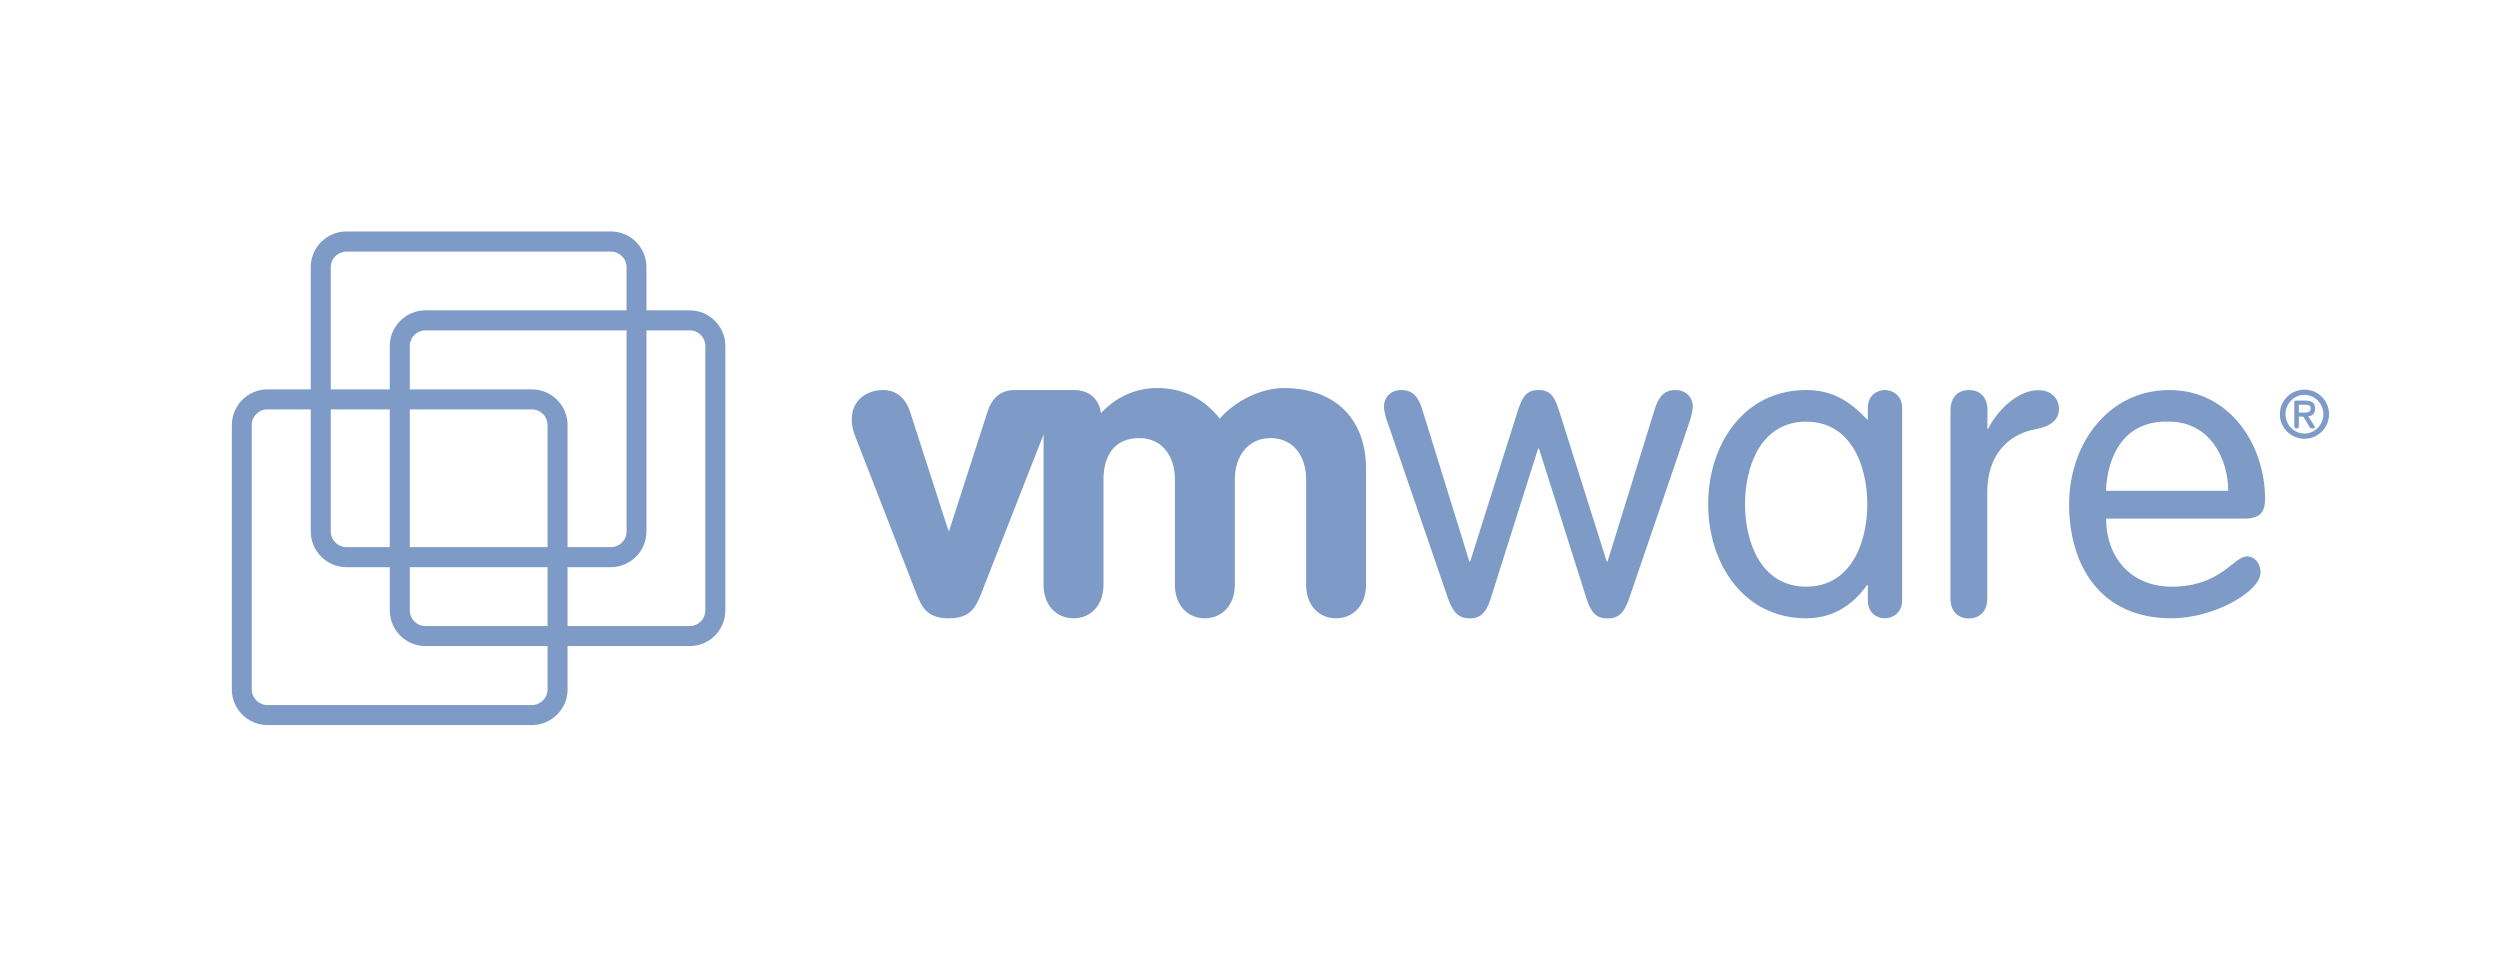
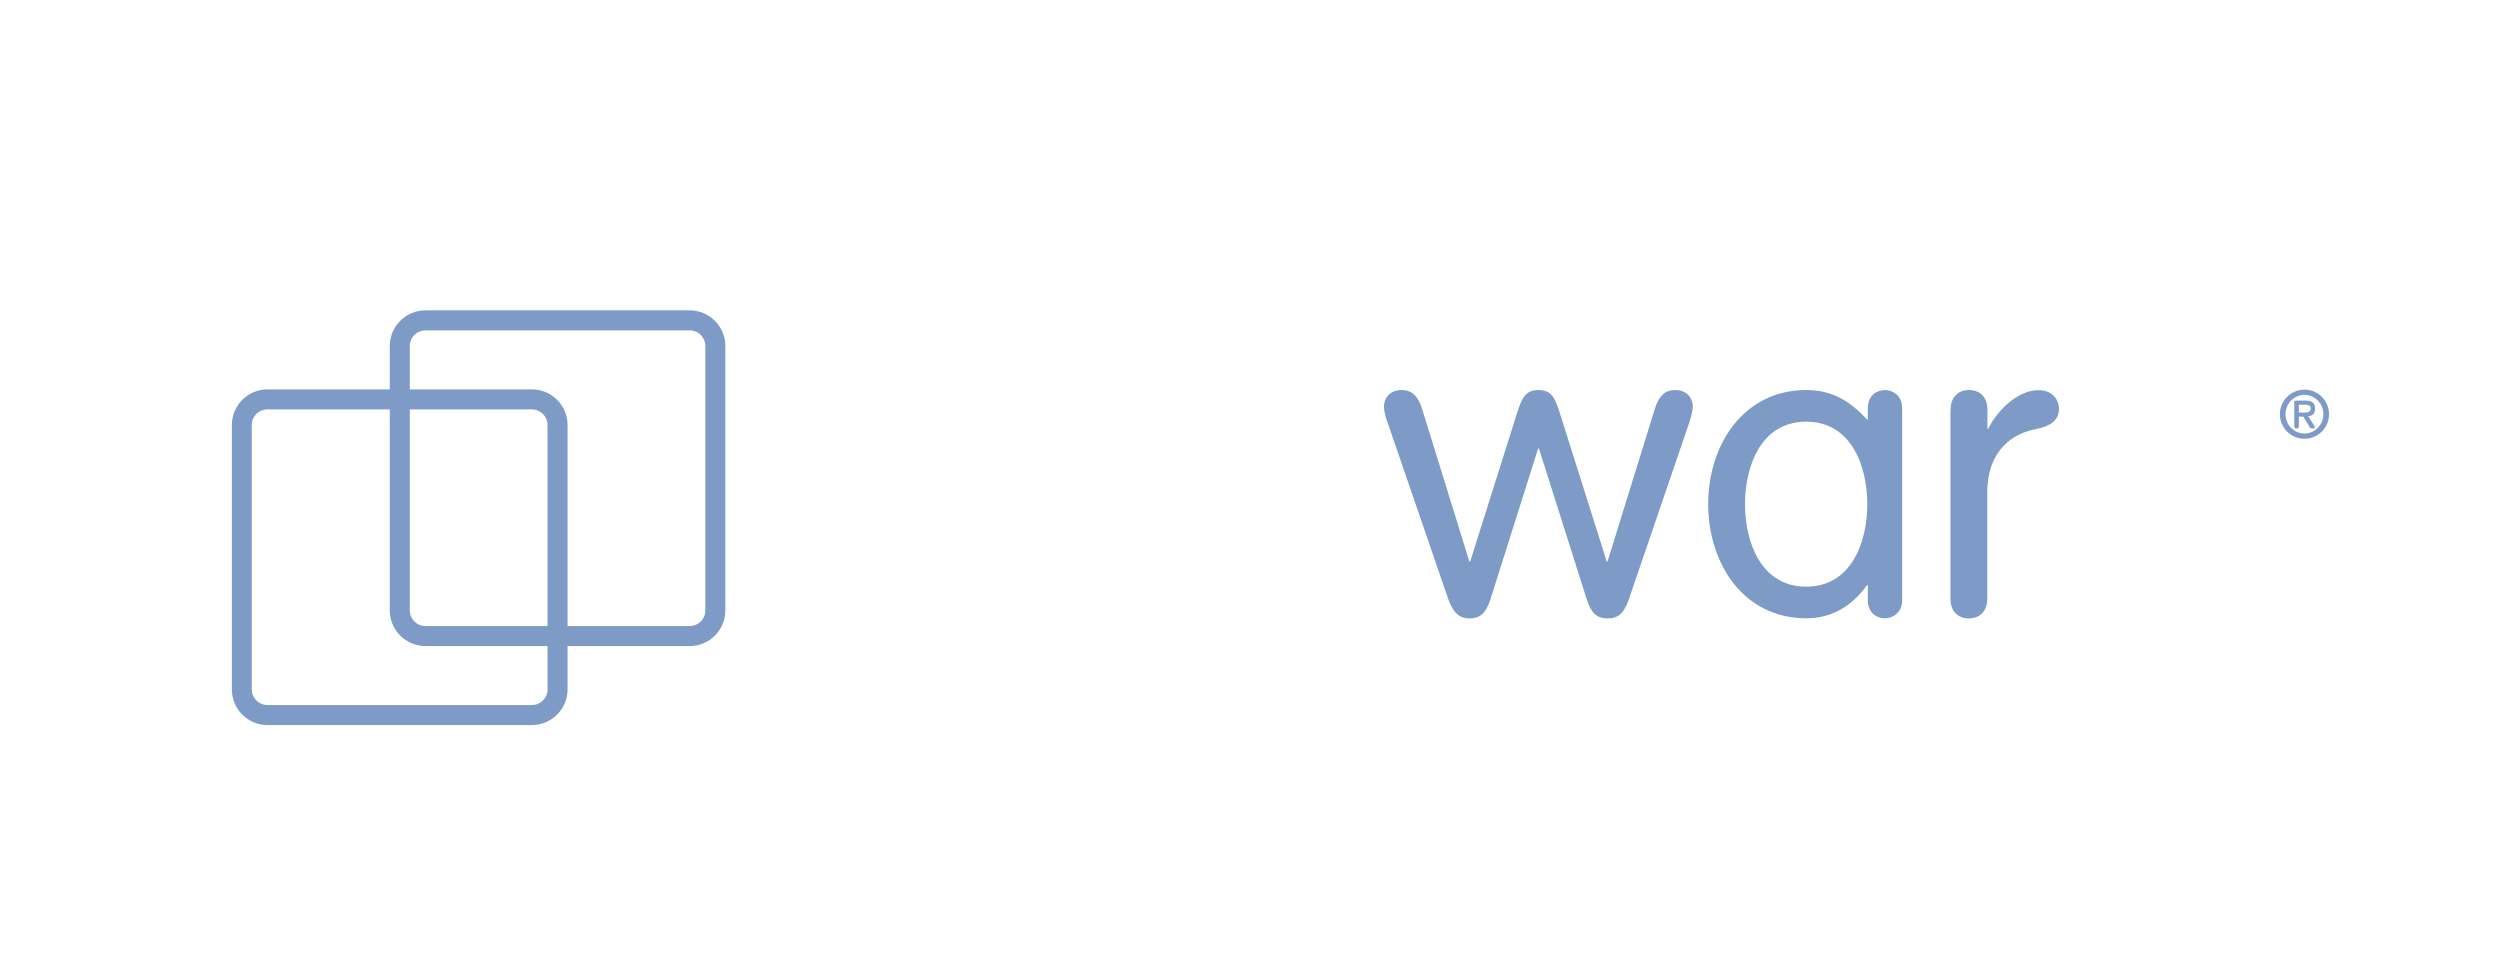
<svg xmlns="http://www.w3.org/2000/svg" id="Layer_2" data-name="Layer 2" width="187.29" height="71.65" viewBox="0 0 187.29 71.65">
  <g id="Layer_1-2" data-name="Layer 1">
    <g>
      <g>
        <rect x="26.46" width="17.33" height="17.33" style="fill: none;" />
-         <rect y="31.31" width="17.33" height="17.33" style="fill: none;" />
-         <rect x="24.31" y="54.31" width="17.33" height="17.33" style="fill: none;" />
        <rect x="169.96" y="29.16" width="17.33" height="17.33" style="fill: none;" />
      </g>
      <g>
        <g>
          <g>
-             <path d="m73.52,44.44c-.44,1.16-.91,1.88-2.44,1.88s-2-.72-2.44-1.88l-4.55-11.7c-.22-.56-.28-.91-.28-1.32,0-1.45,1.13-2.2,2.35-2.2s1.79.91,2.01,1.6l2.88,8.93h.06l2.88-8.93c.22-.7.75-1.6,2.01-1.6h4.43c1.15,0,1.9.63,2.05,1.73,1.11-1.19,2.56-1.88,4.23-1.88,1.89,0,3.48.78,4.67,2.29,1.25-1.44,3.24-2.29,4.79-2.29,3.67,0,6.17,2.13,6.17,6.08v8.66c0,1.5-.94,2.51-2.25,2.51s-2.24-1-2.24-2.51v-7.88c0-1.82-1.01-3.11-2.66-3.11s-2.68,1.29-2.68,3.11v7.88c0,1.5-.94,2.51-2.25,2.51s-2.24-1-2.24-2.51v-7.88c0-1.82-1.01-3.11-2.66-3.11-1.86,0-2.69,1.29-2.69,3.11v7.88c0,1.5-.93,2.51-2.24,2.51s-2.25-1-2.25-2.51v-11.26l-4.66,11.89Z" style="fill: #7d9bc6;" />
            <path d="m103.9,31.52c-.13-.41-.22-.79-.22-1.07,0-.54.37-1.23,1.32-1.23.59,0,1.16.22,1.54,1.42l3.54,11.43h.06l3.48-11.02c.38-1.2.63-1.83,1.64-1.83s1.25.63,1.63,1.83l3.48,11.02h.06l3.54-11.43c.37-1.19.94-1.42,1.53-1.42.94,0,1.32.69,1.32,1.23,0,.28-.1.66-.22,1.07l-4.57,13.37c-.37,1.07-.81,1.44-1.6,1.44s-1.22-.38-1.56-1.44l-3.58-11.29h-.06l-3.57,11.29c-.34,1.07-.81,1.44-1.56,1.44s-1.22-.38-1.6-1.44l-4.59-13.36Z" style="fill: #7d9bc6;" />
            <path d="m130.73,37.77c0-2.84,1.19-6.18,4.58-6.18s4.58,3.34,4.58,6.18-1.19,6.18-4.58,6.18-4.58-3.34-4.58-6.18Zm11.77-7.21c0-.97-.75-1.34-1.29-1.34-.57,0-1.28.38-1.28,1.34v.87h-.06c-1.29-1.4-2.63-2.21-4.55-2.21-4.71,0-7.35,4.11-7.35,8.55s2.64,8.55,7.35,8.55c1.79,0,3.36-.81,4.55-2.49h.06v1.15c0,.97.71,1.34,1.28,1.34.53,0,1.29-.37,1.29-1.34v-14.42Z" style="fill: #7d9bc6;" />
            <path d="m146.13,30.7c0-.91.53-1.48,1.38-1.48s1.38.56,1.38,1.48v1.42h.06c.62-1.29,2.16-2.89,3.76-2.89.97,0,1.54.63,1.54,1.41s-.57,1.29-1.73,1.51c-1.63.28-3.64,1.51-3.64,4.75v7.95c0,.91-.54,1.48-1.38,1.48s-1.38-.56-1.38-1.48v-14.14Z" style="fill: #7d9bc6;" />
-             <path d="m157.77,36.77c.1-2.56,1.32-5.31,4.74-5.18,3.04,0,4.42,2.78,4.42,5.18h-9.16Zm10.38,2.08c1.19,0,1.54-.5,1.54-1.48,0-4.04-2.64-8.15-7.18-8.15s-7.5,4.01-7.5,8.56,2.32,8.54,7.66,8.54c3.26,0,6.68-2.05,6.68-3.41,0-.79-.5-1.23-1-1.23-1.03,0-1.97,2.27-5.65,2.27-3.1,0-4.92-2.24-4.92-5.1h10.38Z" style="fill: #7d9bc6;" />
          </g>
          <g>
-             <path d="m25.96,17.34c-1.48,0-2.68,1.2-2.68,2.67v19.8c0,1.48,1.2,2.68,2.68,2.68h19.8c1.47,0,2.67-1.2,2.67-2.68v-19.8c0-1.48-1.2-2.67-2.67-2.67h-19.8Zm-1.18,22.48v-19.8c0-.65.53-1.17,1.18-1.17h19.8c.65,0,1.18.52,1.18,1.17v19.8c0,.65-.53,1.17-1.18,1.17h-19.8c-.65,0-1.18-.53-1.18-1.17Z" style="fill: #7d9bc6;" />
            <path d="m31.87,23.25c-1.47,0-2.67,1.2-2.67,2.67v19.81c0,1.47,1.2,2.67,2.67,2.67h19.8c1.48,0,2.67-1.2,2.67-2.67v-19.81c0-1.47-1.2-2.67-2.67-2.67h-19.8Zm-1.17,22.48v-19.81c0-.65.53-1.17,1.17-1.17h19.8c.65,0,1.17.52,1.17,1.17v19.81c0,.65-.52,1.17-1.17,1.17h-19.8c-.65,0-1.17-.53-1.17-1.17Z" style="fill: #7d9bc6;" />
            <path d="m20.04,29.17c-1.48,0-2.67,1.2-2.67,2.67v19.81c0,1.48,1.2,2.67,2.67,2.67h19.8c1.48,0,2.68-1.2,2.68-2.67v-19.81c0-1.47-1.2-2.67-2.68-2.67h-19.8Zm-1.18,22.48v-19.81c0-.65.52-1.17,1.18-1.17h19.8c.65,0,1.18.52,1.18,1.17v19.81c0,.65-.53,1.17-1.18,1.17h-19.8c-.65,0-1.18-.53-1.18-1.17Z" style="fill: #7d9bc6;" />
          </g>
        </g>
        <path d="m170.8,31.03c0-1.01.82-1.84,1.84-1.84s1.84.82,1.84,1.84-.82,1.84-1.84,1.84-1.84-.82-1.84-1.84Zm3.26,0c0-.8-.65-1.45-1.42-1.45s-1.42.65-1.42,1.45.65,1.45,1.42,1.45,1.42-.65,1.42-1.45Zm-1.84.18v.73c0,.1-.06.16-.17.16s-.17-.06-.17-.16v-1.82c0-.08.04-.11.12-.11h.67c.51,0,.77.15.77.6,0,.4-.23.55-.52.58l.45.69s.05.09.05.13c0,.06-.1.09-.19.09-.1,0-.15-.03-.2-.11l-.48-.78h-.32Zm.39-.3c.26,0,.5-.02.5-.32,0-.25-.25-.27-.47-.27h-.42v.59h.39Z" style="fill: #7d9bc6;" />
      </g>
    </g>
  </g>
</svg>